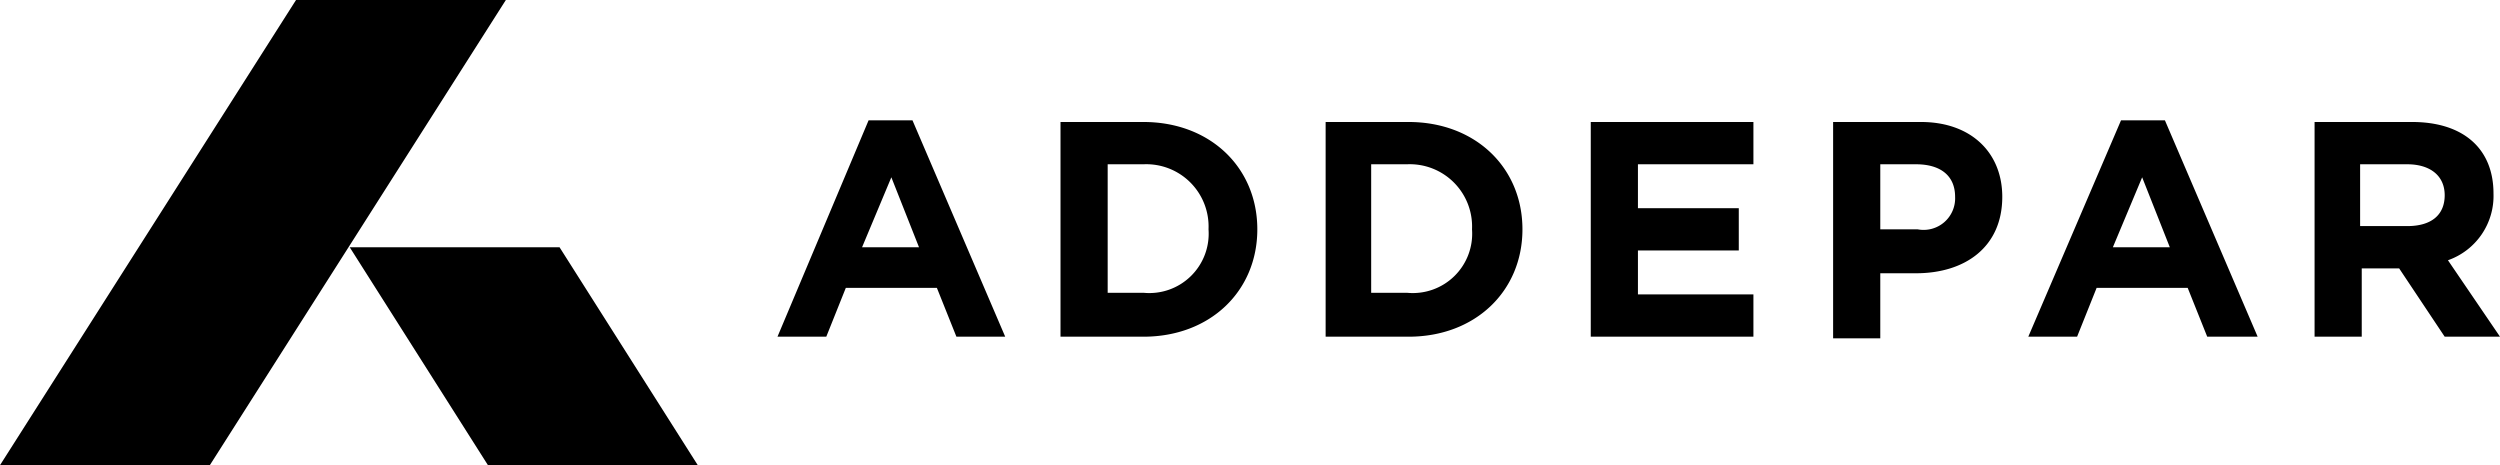
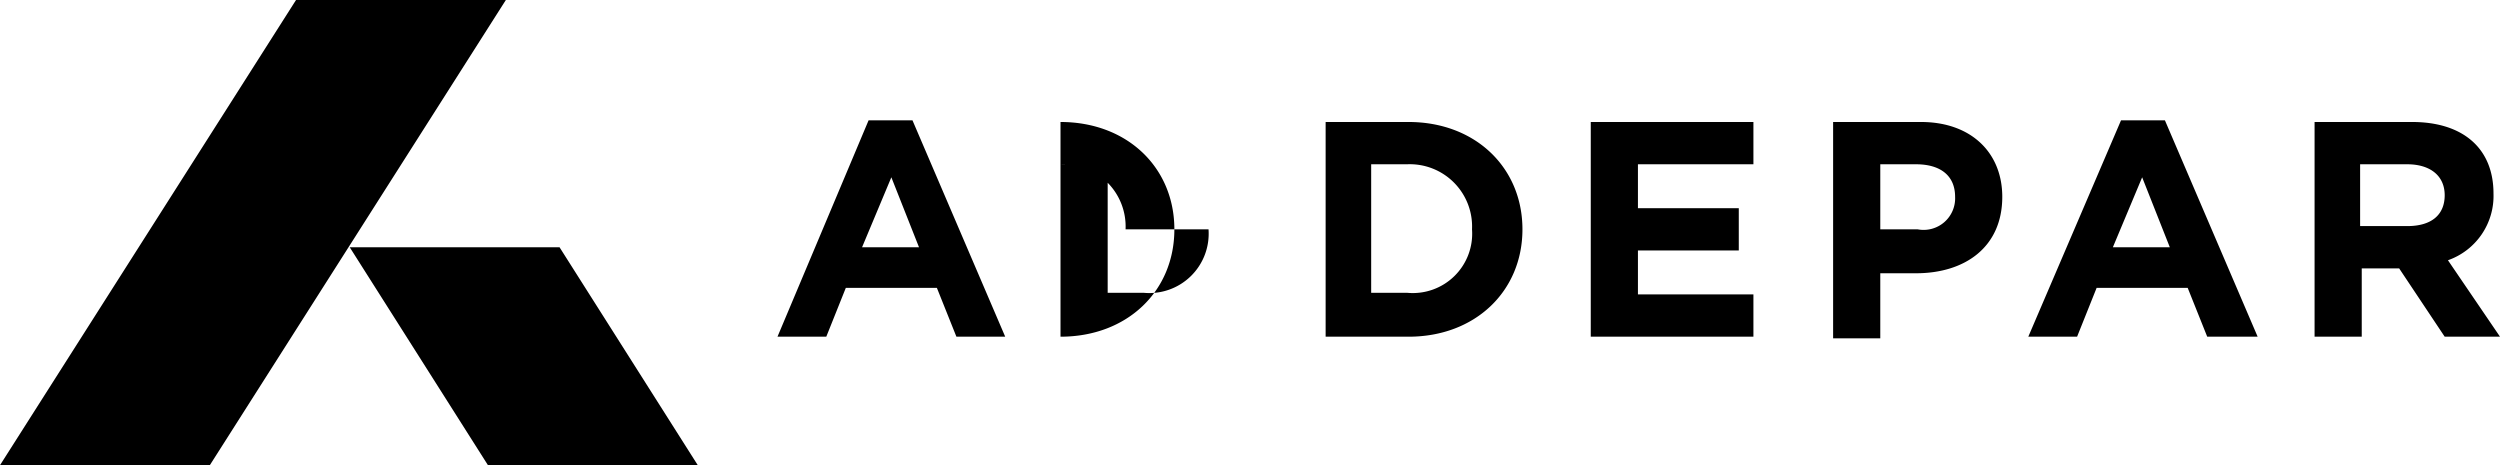
<svg xmlns="http://www.w3.org/2000/svg" viewBox="0 0 153.7 28.6">
  <g id="Layer_2" data-name="Layer 2">
    <g id="Layer_1-2" data-name="Layer 1">
-       <path d="M58.8,20.7l-1.2-3H52l-1.2,3h-3L53.4,7.4h2.7l5.7,13.3Zm-4-9.8L53,15.2h3.5Zm15.5,9.8H65.2V7.5h5.1c4.1,0,7,2.8,7,6.6s-2.9,6.6-7,6.6m4-6.6a3.83,3.83,0,0,0-4-4H68.1V18h2.2A3.65,3.65,0,0,0,74.3,14.1Zm12.3,6.6H81.5V7.5h5.1c4.1,0,7,2.8,7,6.6s-2.9,6.6-7,6.6m3.9-6.6a3.83,3.83,0,0,0-4-4H84.3V18h2.2A3.65,3.65,0,0,0,90.5,14.1Zm7.3,6.6V7.5h10v2.6h-7.1v2.7h6.2v2.6h-6.2v2.7h7.1v2.6Zm20-3.9h-2.2v4h-2.9V7.5h5.4c3.1,0,5,1.9,5,4.6,0,3.1-2.3,4.7-5.3,4.7m2.4-4.7c0-1.3-.9-2-2.4-2h-2.2v4h2.3A1.94,1.94,0,0,0,120.2,12.1Zm15.5,8.6-1.2-3h-5.6l-1.2,3h-3l5.7-13.3h2.7l5.7,13.3Zm-4-9.8-1.8,4.3h3.5Zm18.6,9.8-2.8-4.2h-2.3v4.2h-2.9V7.5h6c3.1,0,5,1.6,5,4.4a4.19,4.19,0,0,1-2.8,4.1l3.2,4.7Zm0-8.7c0-1.2-.9-1.9-2.3-1.9h-2.9v3.8H148C149.5,13.9,150.3,13.2,150.3,12ZM12.9,28.6H0L18.2,0H31.1Zm17.1,0H42.9L34.4,15.2H21.5Z" />
+       <path d="M58.8,20.7l-1.2-3H52l-1.2,3h-3L53.4,7.4h2.7l5.7,13.3Zm-4-9.8L53,15.2h3.5Zm15.5,9.8H65.2V7.5c4.1,0,7,2.8,7,6.6s-2.9,6.6-7,6.6m4-6.6a3.83,3.83,0,0,0-4-4H68.1V18h2.2A3.65,3.65,0,0,0,74.3,14.1Zm12.3,6.6H81.5V7.5h5.1c4.1,0,7,2.8,7,6.6s-2.9,6.6-7,6.6m3.9-6.6a3.83,3.83,0,0,0-4-4H84.3V18h2.2A3.65,3.65,0,0,0,90.5,14.1Zm7.3,6.6V7.5h10v2.6h-7.1v2.7h6.2v2.6h-6.2v2.7h7.1v2.6Zm20-3.9h-2.2v4h-2.9V7.5h5.4c3.1,0,5,1.9,5,4.6,0,3.1-2.3,4.7-5.3,4.7m2.4-4.7c0-1.3-.9-2-2.4-2h-2.2v4h2.3A1.94,1.94,0,0,0,120.2,12.1Zm15.5,8.6-1.2-3h-5.6l-1.2,3h-3l5.7-13.3h2.7l5.7,13.3Zm-4-9.8-1.8,4.3h3.5Zm18.6,9.8-2.8-4.2h-2.3v4.2h-2.9V7.5h6c3.1,0,5,1.6,5,4.4a4.19,4.19,0,0,1-2.8,4.1l3.2,4.7Zm0-8.7c0-1.2-.9-1.9-2.3-1.9h-2.9v3.8H148C149.5,13.9,150.3,13.2,150.3,12ZM12.9,28.6H0L18.2,0H31.1Zm17.1,0H42.9L34.4,15.2H21.5Z" />
    </g>
  </g>
</svg>